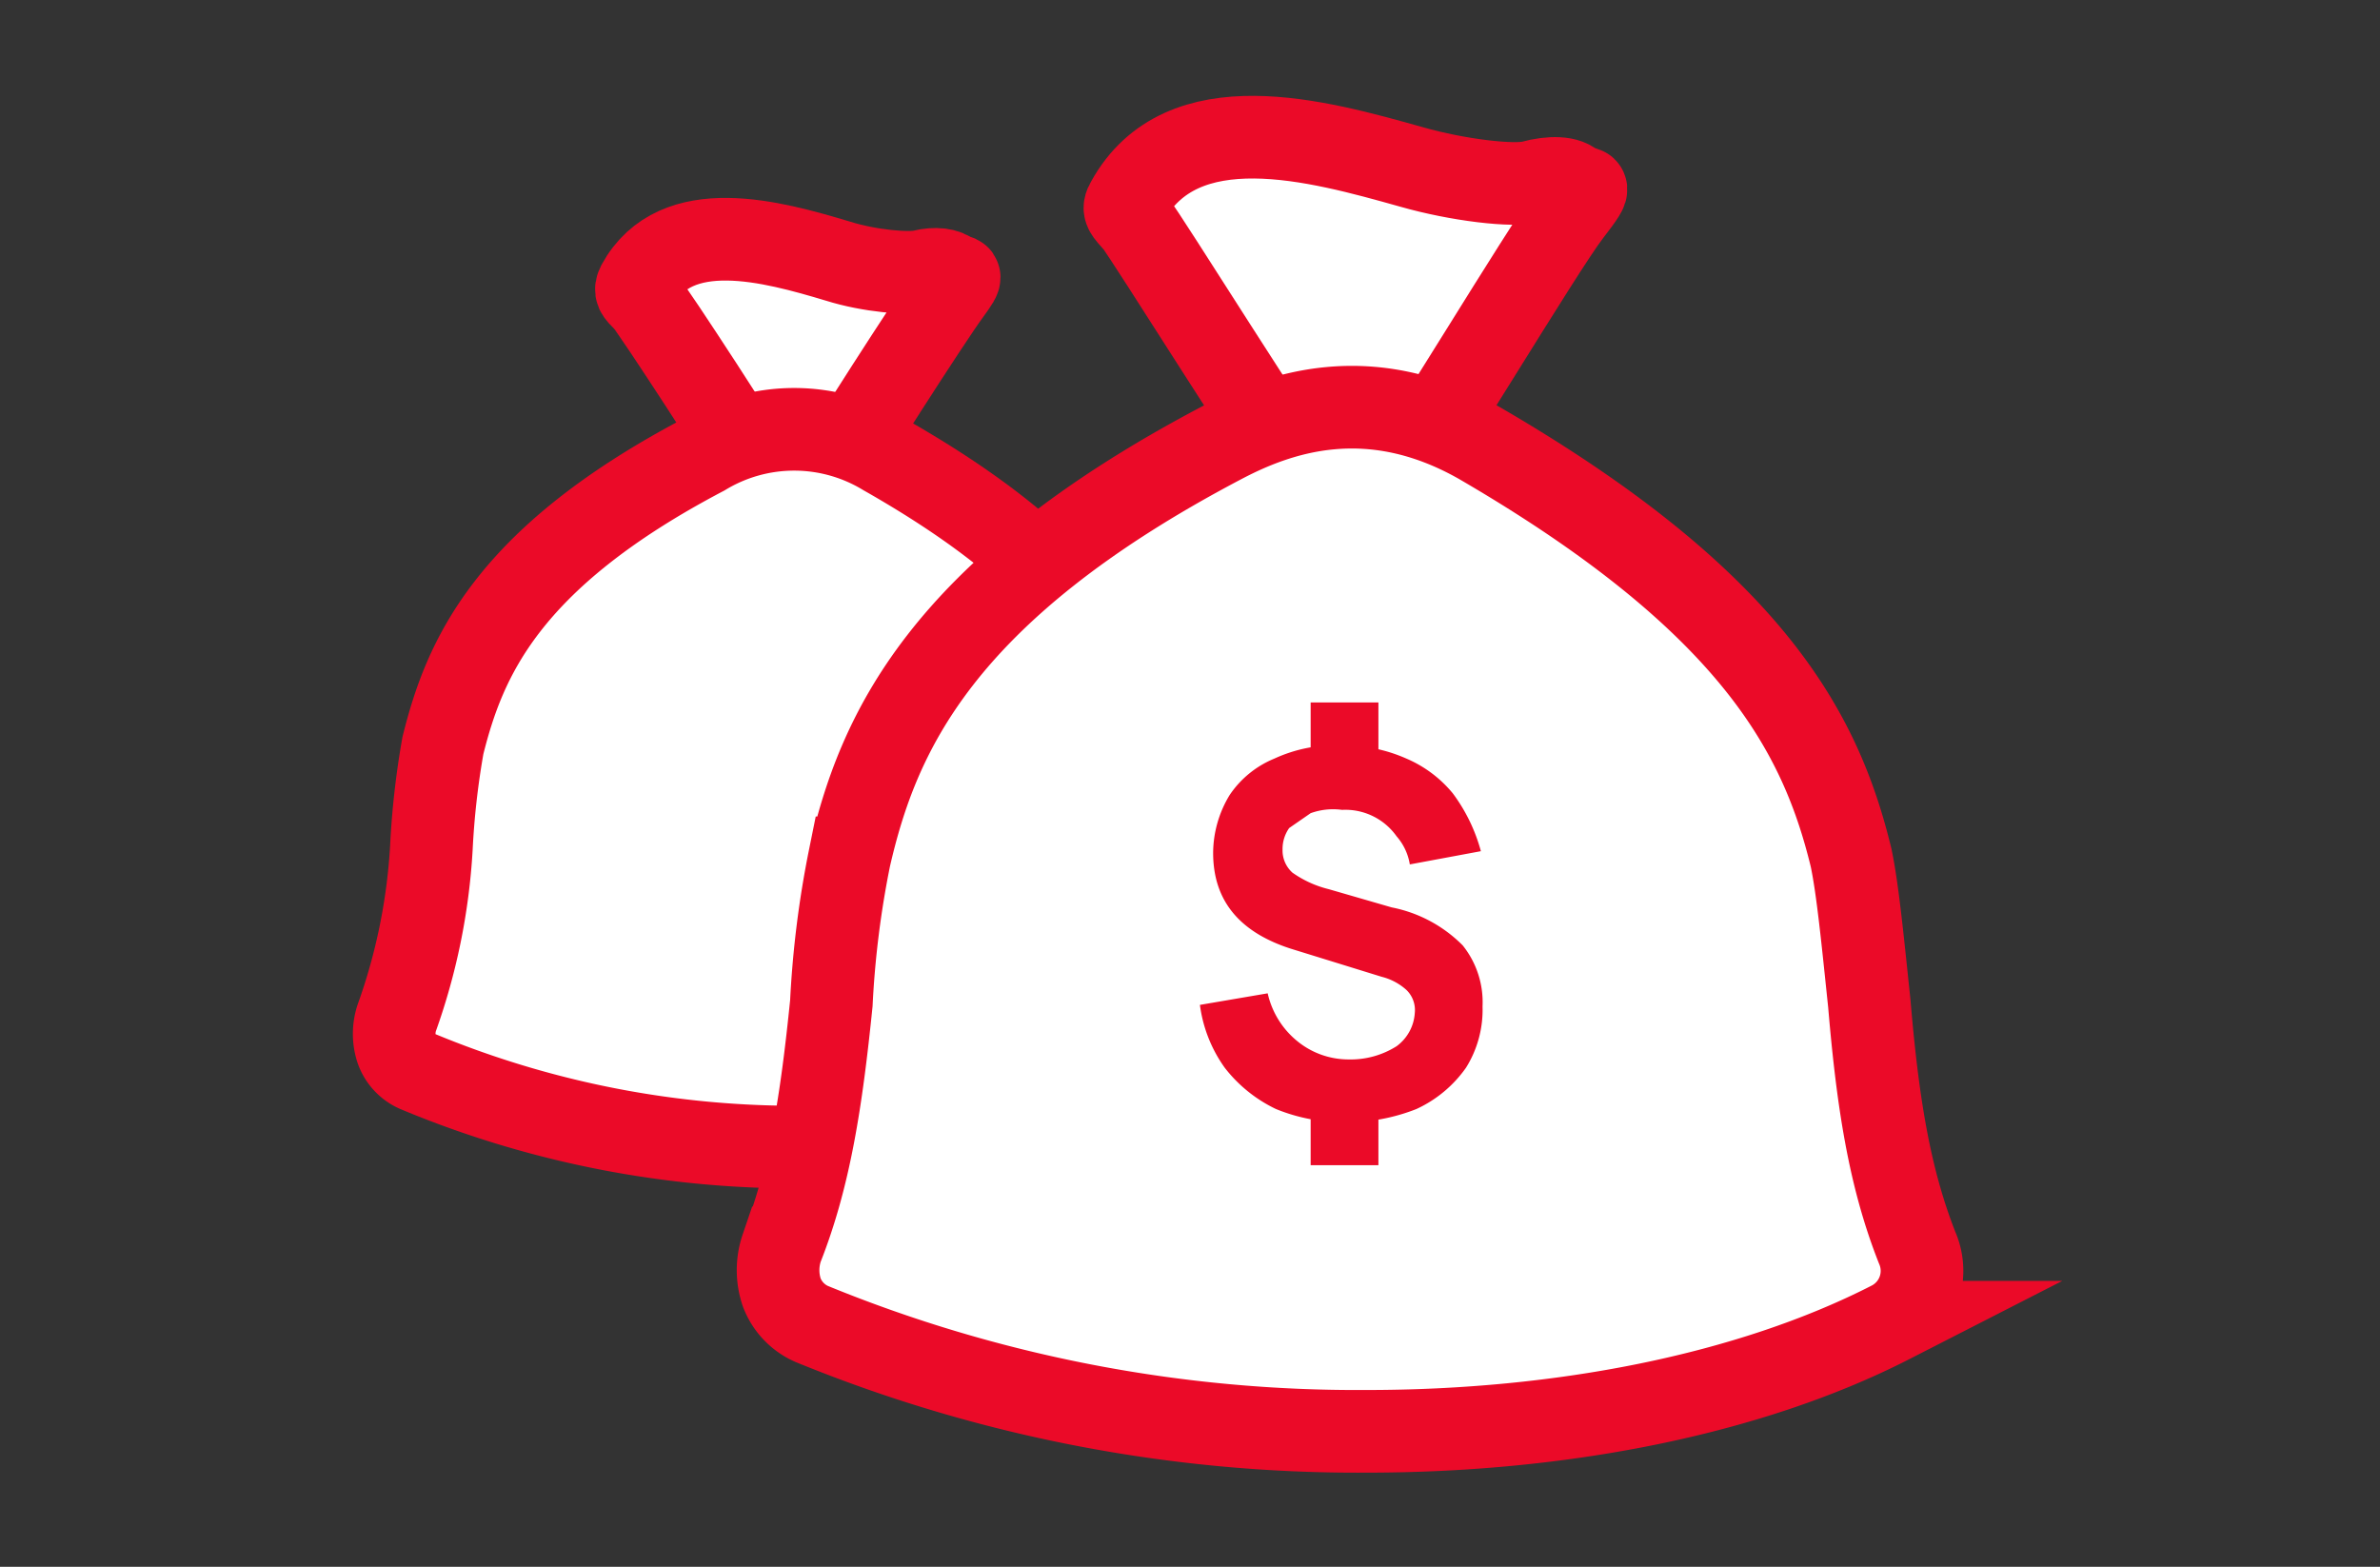
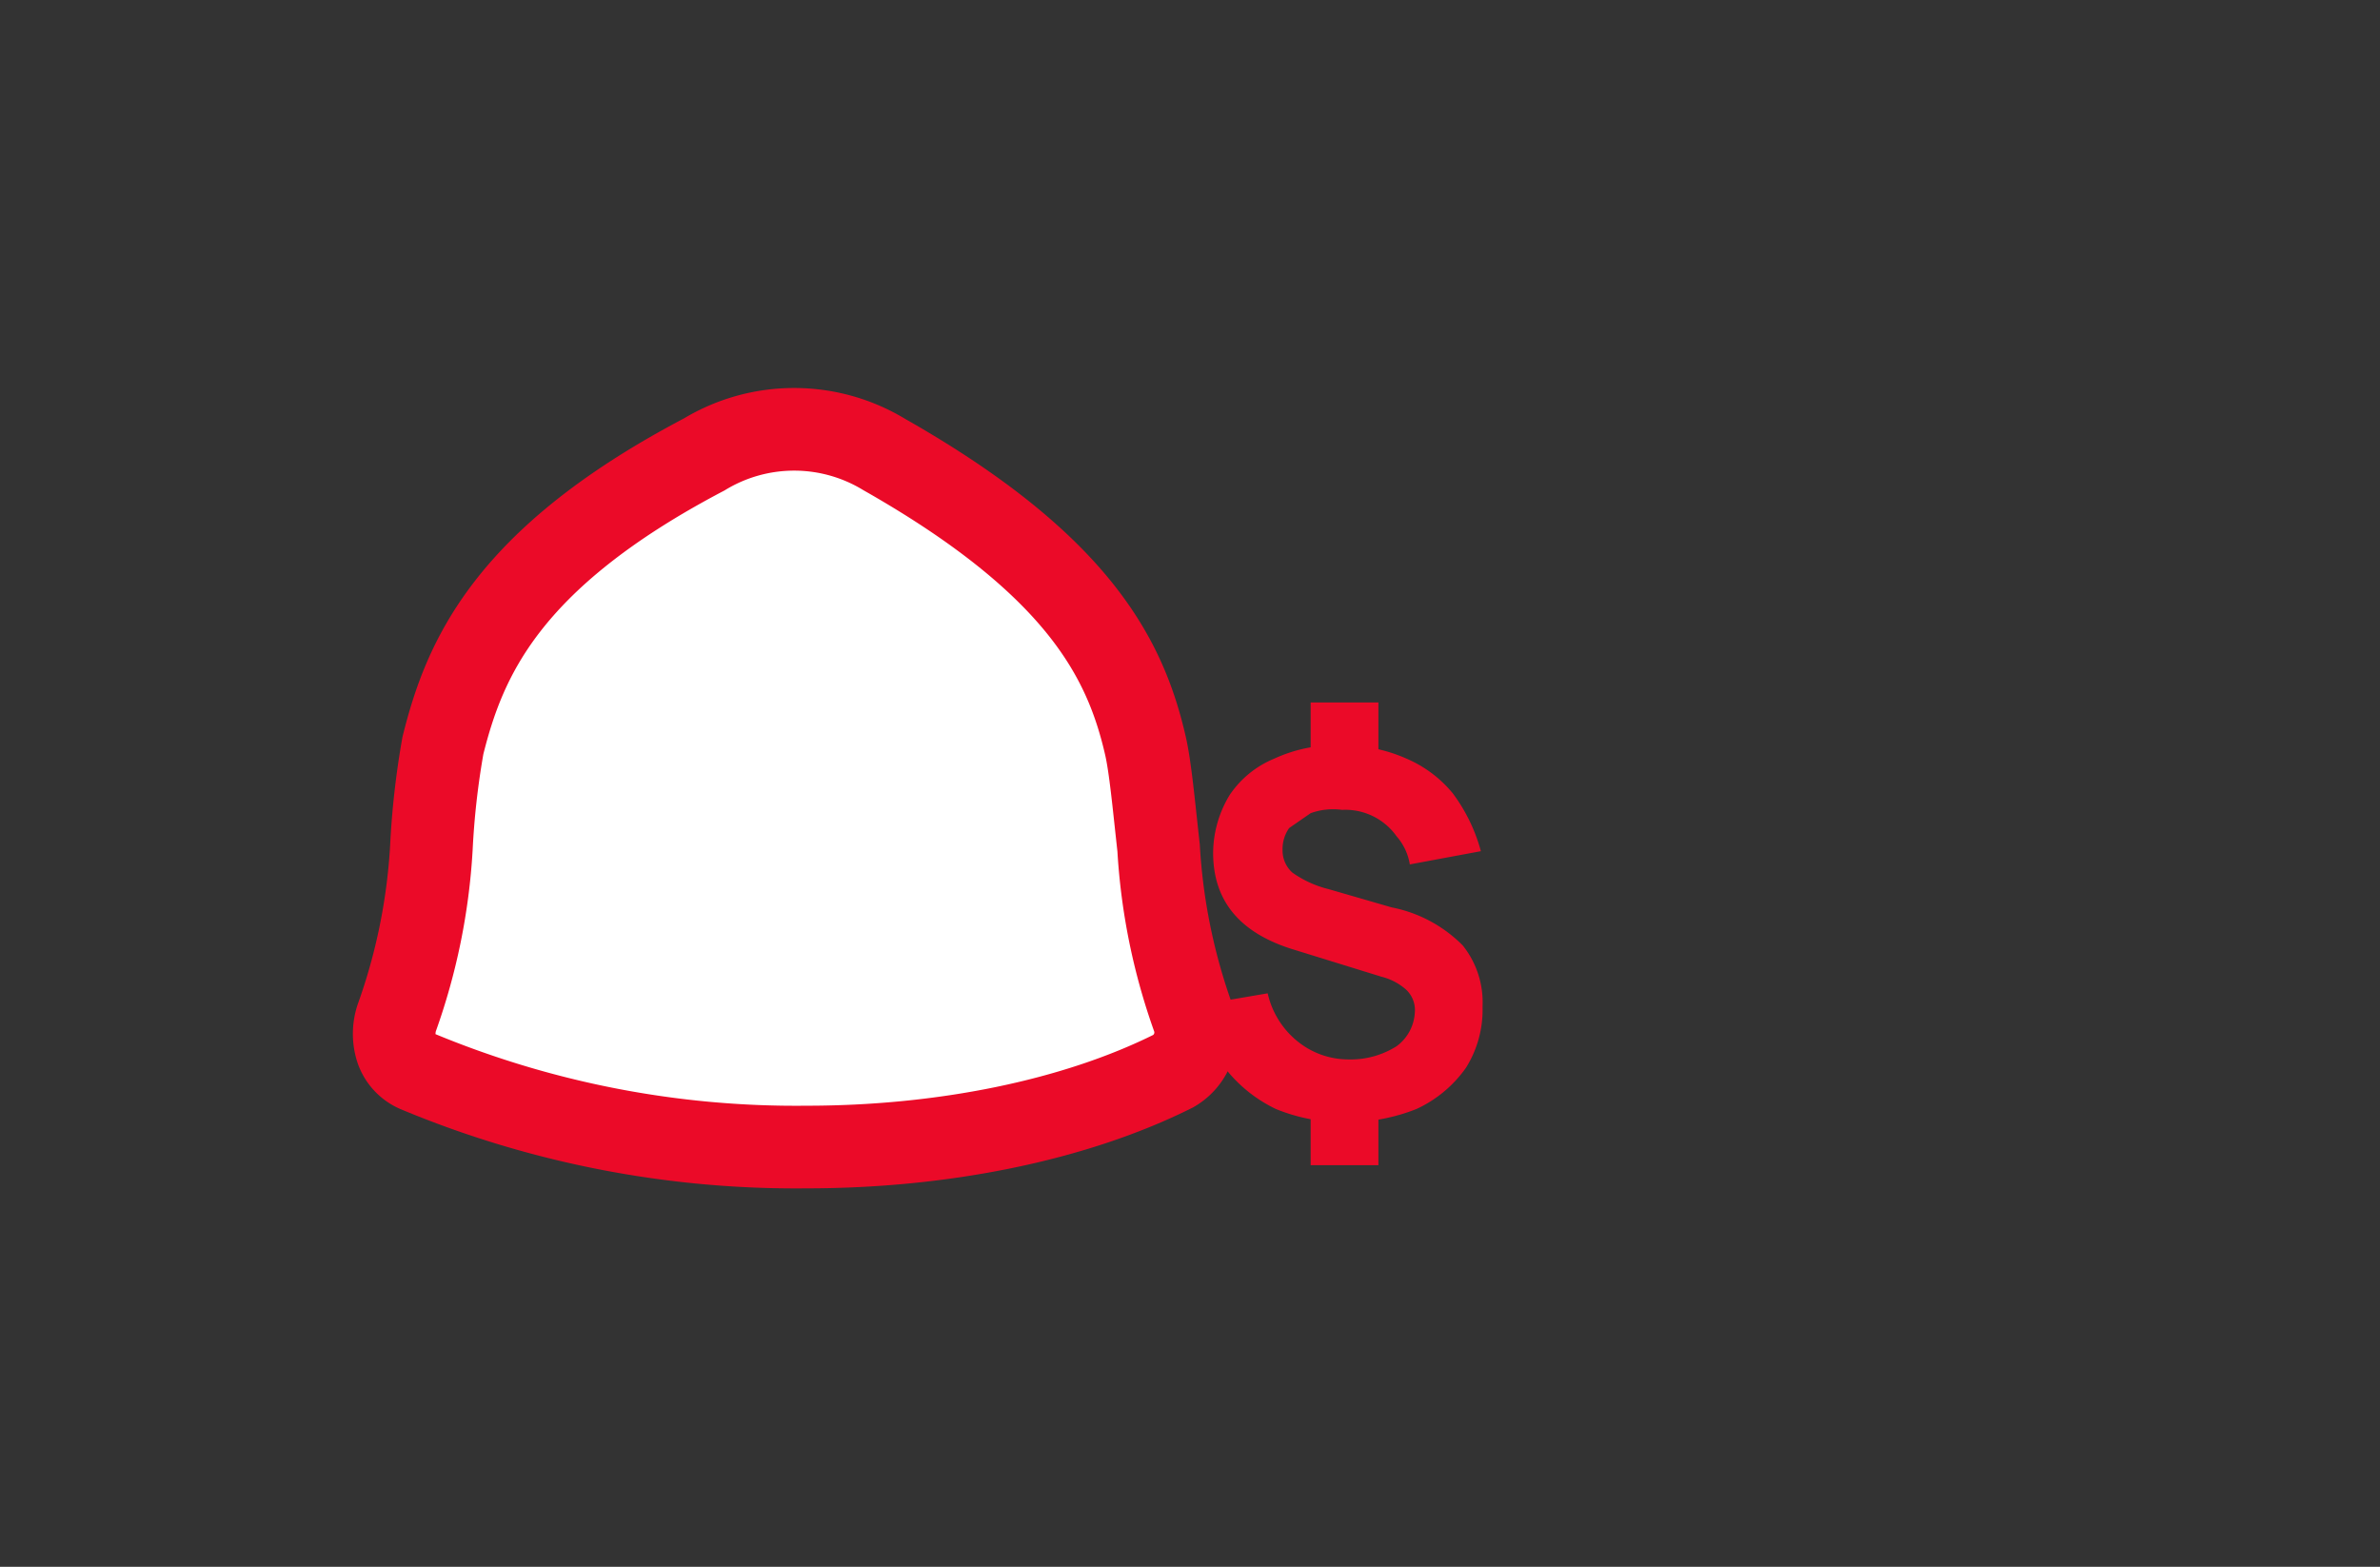
<svg xmlns="http://www.w3.org/2000/svg" id="b856e315-70f4-47ca-a336-a8c1ab6d8925" data-name="Layer 1" viewBox="0 0 144 94.8">
  <rect x="0" y="0" width="144" height="94.8" fill="#333333" stroke="none" />
  <defs>
    <style>.a710ce22-2615-404a-9dea-c16ac34ed745{fill:#fff;stroke:#eb0a28;stroke-miterlimit:10;stroke-width:5px;}.e5450a3f-e4e5-4b39-905a-00d68411b093{fill:#eb0a28;}</style>
  </defs>
-   <path class="a710ce22-2615-404a-9dea-c16ac34ed745" d="M49.9,29.5c1-1.8,6.4-10.2,7.5-11.7s.5-.9.2-1.2-1-.4-1.8-.2-3.2,0-5.1-.6c-4-1.2-9.8-2.8-12.1,1.4-.2.4-.1.5.4,1s6.3,9.5,7.4,11.3Z" />
  <path class="a710ce22-2615-404a-9dea-c16ac34ed745" d="M72.2,61.6a36.7,36.7,0,0,1-2.1-10.3c-.3-2.7-.5-4.9-.8-6.2-1.2-5.2-4-10.9-15.8-17.6a10.5,10.5,0,0,0-10.9,0c-12,6.3-14.5,12.4-15.8,17.6a49.3,49.3,0,0,0-.7,6.2A36.7,36.7,0,0,1,24,61.6a3.1,3.1,0,0,0,0,1.9,2.2,2.2,0,0,0,1.2,1.3,59.5,59.5,0,0,0,23.6,4.6C57,69.4,65,67.8,71,64.8A2.7,2.7,0,0,0,72.2,61.6Z" />
-   <path class="a710ce22-2615-404a-9dea-c16ac34ed745" d="M84.3,29.5c1.5-1.8,9-14.4,10.7-16.6s.7-1.2.3-1.7-1.5-.5-2.6-.2-4.5-.1-7.3-.9c-5.7-1.6-13.9-3.9-17.2,2.1-.3.5-.1.6.5,1.3s9,14.2,10.5,16Z" />
-   <path class="a710ce22-2615-404a-9dea-c16ac34ed745" d="M116,75.5c-1.7-4.3-2.4-8.9-2.9-14.8-.4-3.8-.7-6.9-1.1-8.8-1.8-7.4-5.8-15.4-22.5-25.1-6.7-3.8-12.2-1.8-15.6,0-17.1,9-20.8,17.7-22.5,25.1a59,59,0,0,0-1.1,8.8c-.6,5.9-1.3,10.5-3,14.8a4.2,4.2,0,0,0,0,2.7,3.4,3.4,0,0,0,1.8,1.9,87.1,87.1,0,0,0,33.6,6.5c11.7,0,23.1-2.2,31.7-6.6A3.5,3.5,0,0,0,116,75.5Z" />
  <path class="e5450a3f-e4e5-4b39-905a-00d68411b093" d="M81.4,67.9a10.8,10.8,0,0,1-4.2-.8,8.6,8.6,0,0,1-3.1-2.5,8.4,8.4,0,0,1-1.5-3.8l4.1-.7A5.2,5.2,0,0,0,78.5,63a4.9,4.9,0,0,0,3.1,1.1,5.2,5.2,0,0,0,2.9-.8,2.7,2.7,0,0,0,1.1-2,1.7,1.7,0,0,0-.5-1.4,3.5,3.5,0,0,0-1.5-.8l-5.5-1.7c-3.1-1-4.7-2.9-4.7-5.8a6.8,6.8,0,0,1,1-3.5,6,6,0,0,1,2.7-2.2,8.8,8.8,0,0,1,4.1-.8,9.3,9.3,0,0,1,3.9.8A7.4,7.4,0,0,1,87.9,48a10.4,10.4,0,0,1,1.7,3.5l-4.3.8a3.4,3.4,0,0,0-.8-1.7A3.8,3.8,0,0,0,81.2,49a4,4,0,0,0-1.9.2l-1.3.9a2.2,2.2,0,0,0-.4,1.3,1.8,1.8,0,0,0,.6,1.4,6.5,6.5,0,0,0,2.2,1l3.8,1.1a8.3,8.3,0,0,1,4.3,2.3,5.5,5.5,0,0,1,1.2,3.7,6.6,6.6,0,0,1-1,3.7,7.5,7.5,0,0,1-3,2.5A11.4,11.4,0,0,1,81.4,67.9ZM79.3,46.2V42.5h4.1v3.7Zm0,24.3V66.9h4.1v3.6Z" />
</svg>